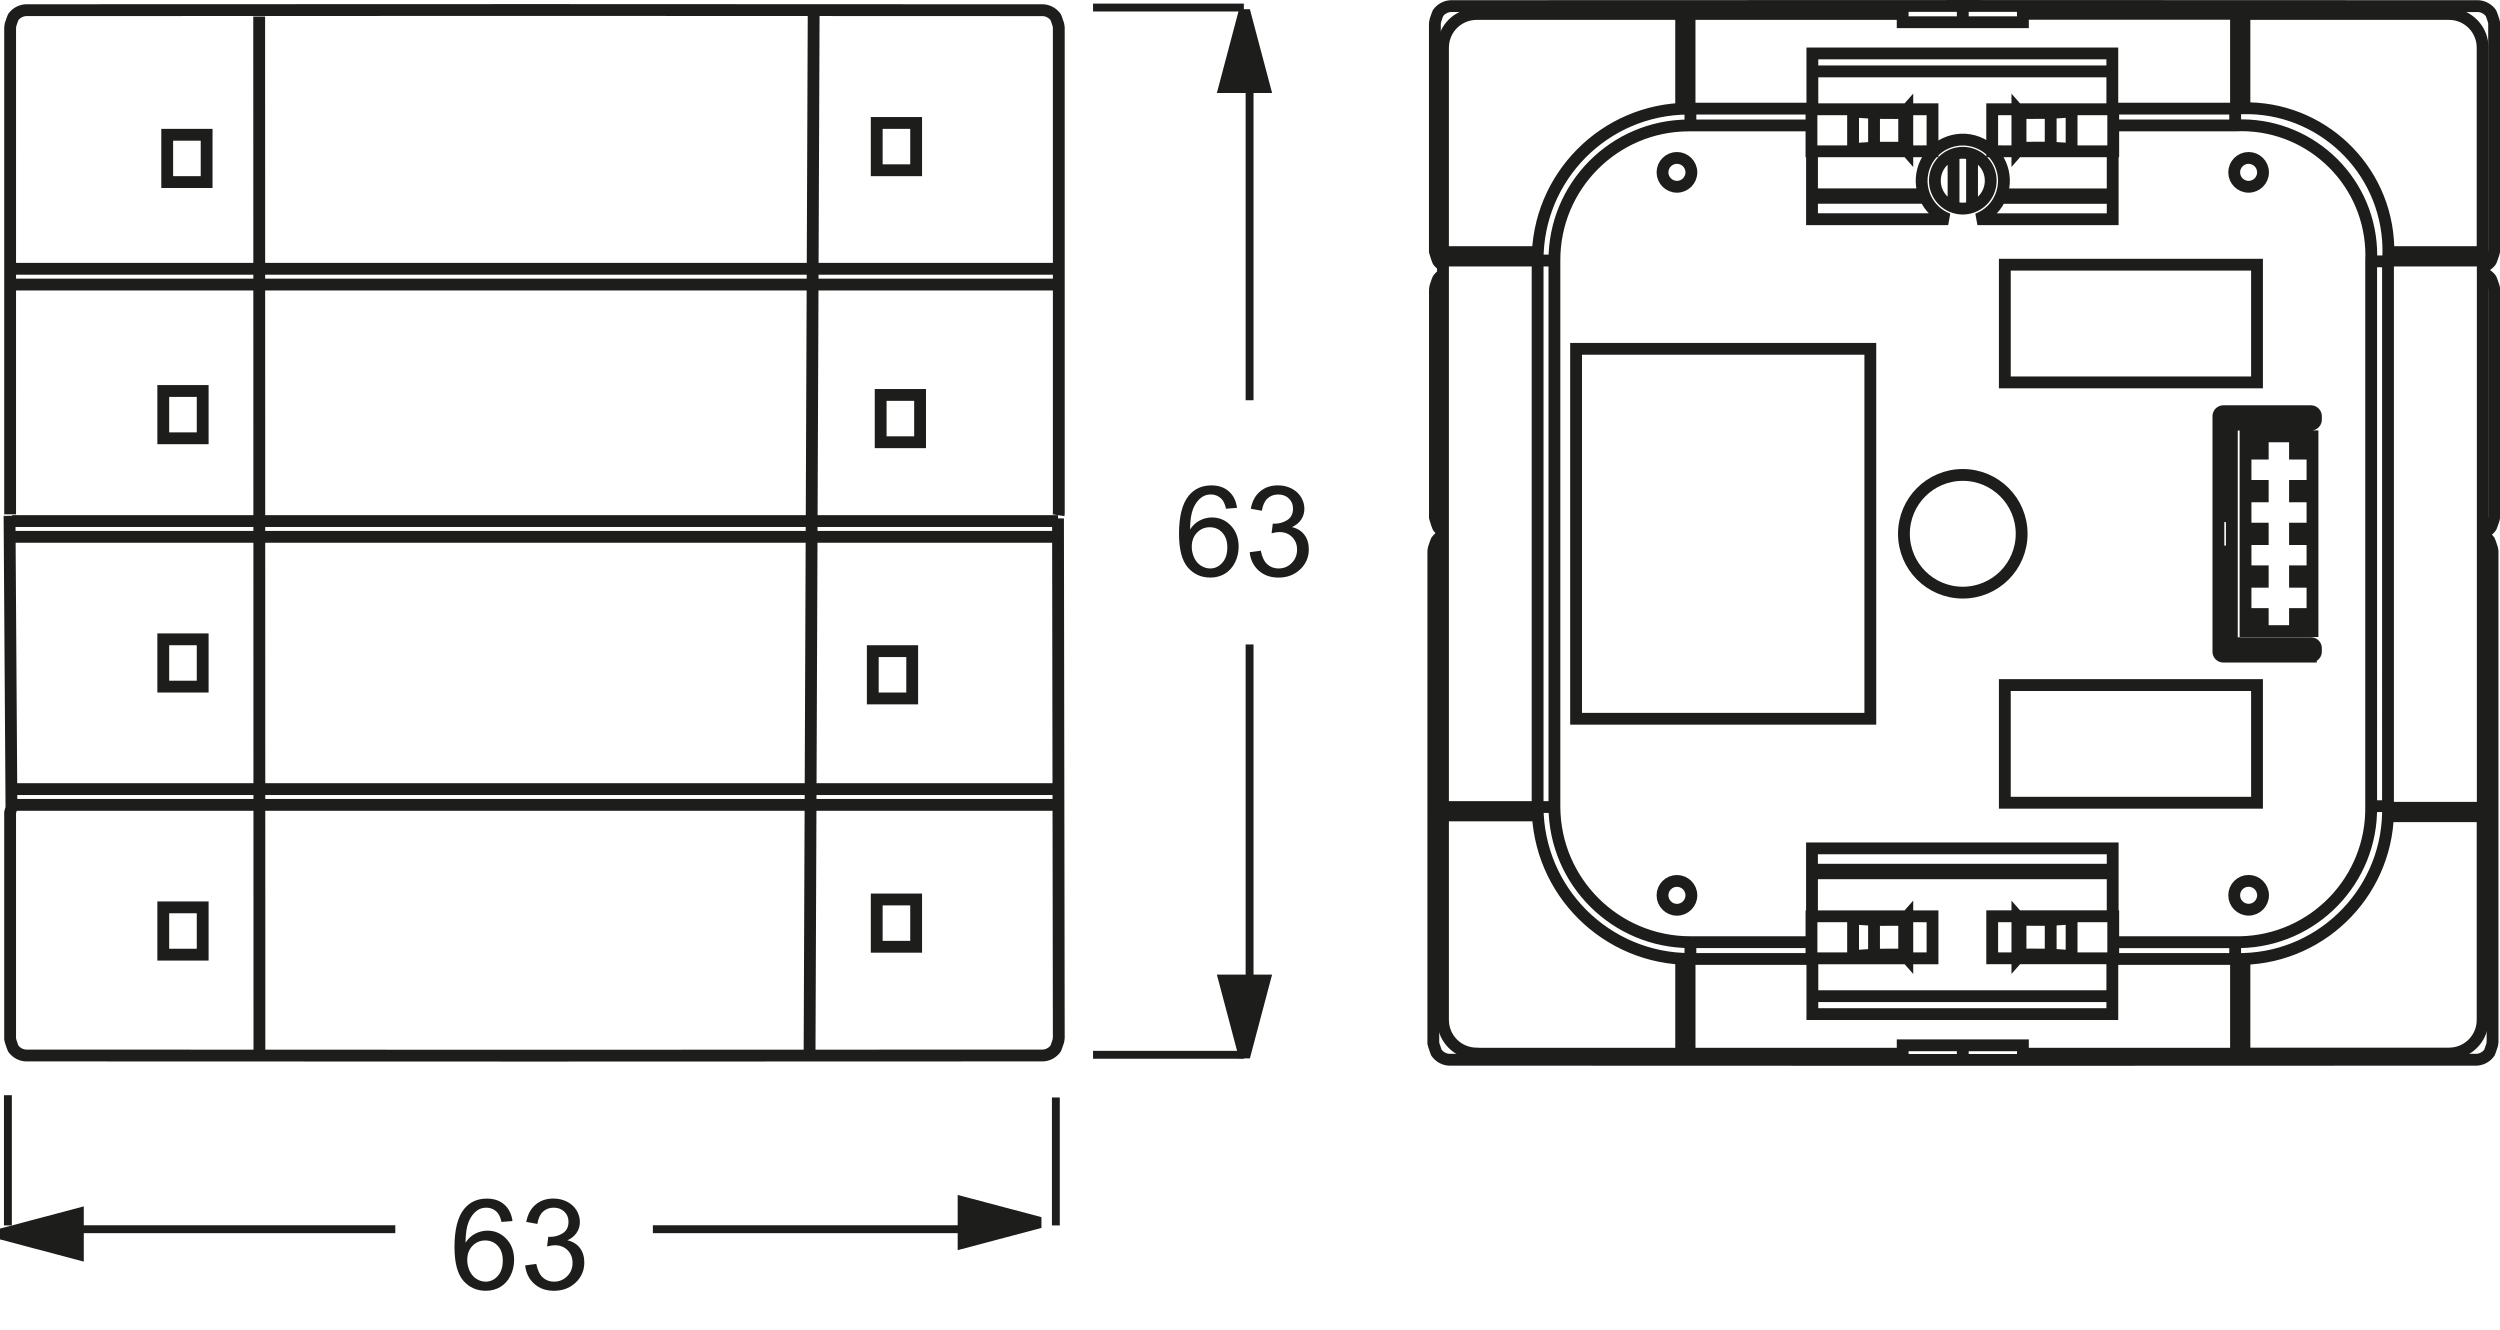
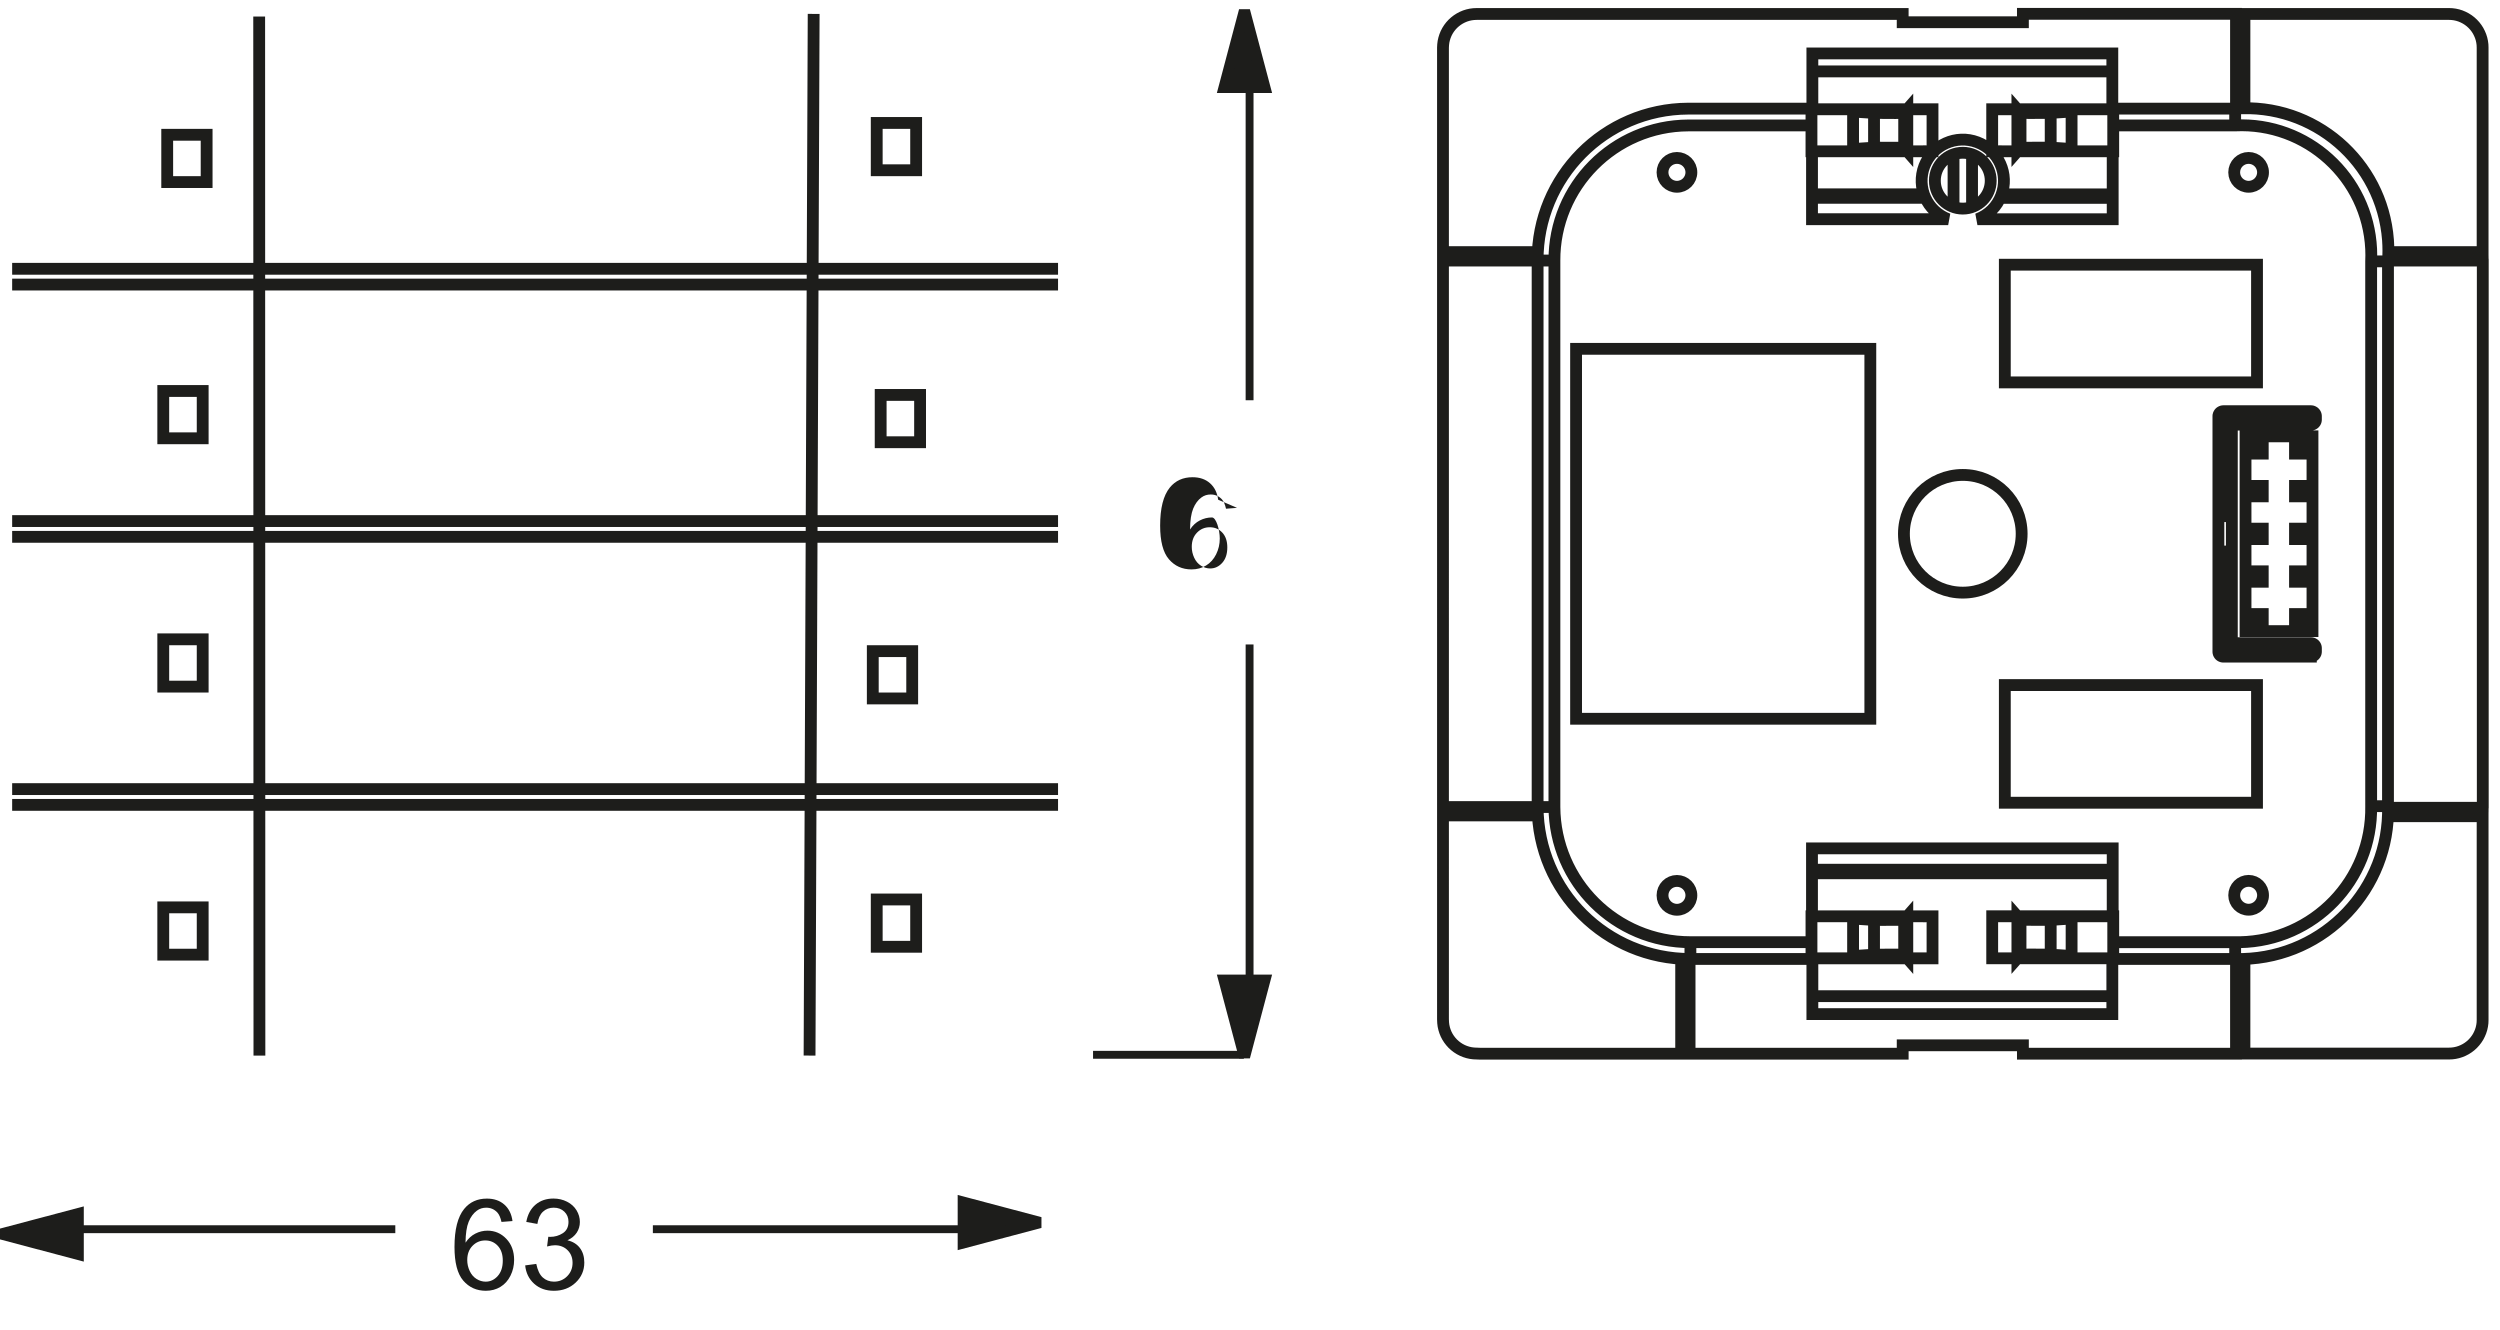
<svg xmlns="http://www.w3.org/2000/svg" id="a" data-name="Ebene 1" width="158.559" height="84.366" viewBox="0 0 158.559 84.366">
-   <path d="m.501,77.721v-8.259m66.465,8.259v-8.115" fill="none" stroke="#1d1d1b" stroke-miterlimit="2.613" stroke-width=".5" />
-   <line x1="69.325" y1=".479" x2="78.89" y2=".479" fill="none" stroke="#1d1d1b" stroke-miterlimit="2.613" stroke-width=".5" />
  <line x1="69.325" y1="66.899" x2="78.89" y2="66.899" fill="none" stroke="#1d1d1b" stroke-miterlimit="2.613" stroke-width=".5" />
  <polygon points="80.22 5.542 78.929 .673 77.639 5.542 80.22 5.542 80.22 5.542" fill="#1d1d1b" stroke="#1d1d1b" stroke-miterlimit="3.864" stroke-width=".709" />
  <polygon points="80.22 62.169 78.929 67.038 77.639 62.169 80.22 62.169 80.22 62.169" fill="#1d1d1b" stroke="#1d1d1b" stroke-miterlimit="3.864" stroke-width=".709" />
  <g>
-     <path d="m78.457,32.21l-.699.055c-.062-.276-.151-.477-.266-.602-.19-.2-.424-.301-.703-.301-.224,0-.42.062-.59.188-.221.161-.396.397-.523.707s-.194.751-.199,1.324c.169-.258.376-.449.621-.574s.501-.188.77-.188c.469,0,.868.173,1.197.518s.494.791.494,1.338c0,.359-.078.693-.232,1.002s-.368.545-.639.709-.578.246-.922.246c-.586,0-1.064-.216-1.434-.646s-.555-1.142-.555-2.131c0-1.106.205-1.911.613-2.414.357-.438.837-.656,1.441-.656.451,0,.82.126,1.107.379s.46.602.518,1.047Zm-2.871,2.469c0,.242.051.474.154.695s.247.39.432.506.379.174.582.174c.297,0,.552-.12.766-.359s.32-.565.32-.977c0-.396-.105-.708-.316-.936s-.477-.342-.797-.342c-.318,0-.587.114-.809.342s-.332.526-.332.896Z" fill="#1d1d1b" />
-     <path d="m79.261,35.023l.703-.094c.081.398.218.686.412.861s.43.264.709.264c.331,0,.61-.114.838-.344s.342-.513.342-.852c0-.323-.105-.589-.316-.799s-.479-.314-.805-.314c-.133,0-.298.026-.496.078l.078-.617c.047.005.084.008.113.008.299,0,.569-.078.809-.234s.359-.397.359-.723c0-.258-.087-.472-.262-.641s-.4-.254-.676-.254c-.273,0-.501.086-.684.258s-.299.43-.352.773l-.703-.125c.086-.472.281-.837.586-1.096s.684-.389,1.137-.389c.312,0,.6.067.863.201s.464.317.604.549.209.478.209.738c0,.247-.066.473-.199.676s-.33.364-.59.484c.338.078.602.24.789.486s.281.554.281.924c0,.5-.182.924-.547,1.271s-.826.521-1.383.521c-.502,0-.92-.149-1.252-.449s-.521-.688-.568-1.164Z" fill="#1d1d1b" />
+     <path d="m78.457,32.21l-.699.055c-.062-.276-.151-.477-.266-.602-.19-.2-.424-.301-.703-.301-.224,0-.42.062-.59.188-.221.161-.396.397-.523.707s-.194.751-.199,1.324c.169-.258.376-.449.621-.574s.501-.188.77-.188s.494.791.494,1.338c0,.359-.078.693-.232,1.002s-.368.545-.639.709-.578.246-.922.246c-.586,0-1.064-.216-1.434-.646s-.555-1.142-.555-2.131c0-1.106.205-1.911.613-2.414.357-.438.837-.656,1.441-.656.451,0,.82.126,1.107.379s.46.602.518,1.047Zm-2.871,2.469c0,.242.051.474.154.695s.247.39.432.506.379.174.582.174c.297,0,.552-.12.766-.359s.32-.565.32-.977c0-.396-.105-.708-.316-.936s-.477-.342-.797-.342c-.318,0-.587.114-.809.342s-.332.526-.332.896Z" fill="#1d1d1b" />
  </g>
  <line x1="79.253" y1="5.057" x2="79.253" y2="25.385" fill="#fff" stroke="#1d1d1b" stroke-width=".5" />
  <line x1="79.253" y1="40.874" x2="79.253" y2="62.653" fill="#fff" stroke="#1d1d1b" stroke-width=".5" />
  <polygon points="4.96 76.974 .091 78.264 4.96 79.555 4.96 76.974 4.96 76.974" fill="#1d1d1b" stroke="#1d1d1b" stroke-miterlimit="3.864" stroke-width=".709" />
  <polygon points="61.094 76.248 65.962 77.538 61.094 78.828 61.094 76.248 61.094 76.248" fill="#1d1d1b" stroke="#1d1d1b" stroke-miterlimit="3.864" stroke-width=".709" />
  <g>
    <path d="m32.505,77.444l-.699.055c-.062-.276-.151-.477-.266-.602-.19-.2-.424-.301-.703-.301-.224,0-.42.062-.59.188-.221.161-.396.397-.523.707s-.194.751-.199,1.324c.169-.258.376-.449.621-.574s.501-.188.77-.188c.469,0,.868.173,1.197.518s.494.791.494,1.338c0,.359-.078.693-.232,1.002s-.368.545-.639.709-.578.246-.922.246c-.586,0-1.064-.216-1.434-.646s-.555-1.142-.555-2.131c0-1.106.205-1.911.613-2.414.357-.438.837-.656,1.441-.656.451,0,.82.126,1.107.379s.46.602.518,1.047Zm-2.871,2.469c0,.242.051.474.154.695s.247.39.432.506.379.174.582.174c.297,0,.552-.12.766-.359s.32-.565.32-.977c0-.396-.105-.708-.316-.936s-.477-.342-.797-.342c-.318,0-.587.114-.809.342s-.332.526-.332.896Z" fill="#1d1d1b" />
    <path d="m33.31,80.256l.703-.094c.081.398.218.686.412.861s.43.264.709.264c.331,0,.61-.114.838-.344s.342-.513.342-.852c0-.323-.105-.589-.316-.799s-.479-.314-.805-.314c-.133,0-.298.026-.496.078l.078-.617c.047.005.084.008.113.008.299,0,.569-.078.809-.234s.359-.397.359-.723c0-.258-.087-.472-.262-.641s-.4-.254-.676-.254c-.273,0-.501.086-.684.258s-.299.43-.352.773l-.703-.125c.086-.472.281-.837.586-1.096s.684-.389,1.137-.389c.312,0,.6.067.863.201s.464.317.604.549.209.478.209.738c0,.247-.066.473-.199.676s-.33.364-.59.484c.338.078.602.24.789.486s.281.554.281.924c0,.5-.182.924-.547,1.271s-.826.521-1.383.521c-.502,0-.92-.149-1.252-.449s-.521-.688-.568-1.164Z" fill="#1d1d1b" />
  </g>
  <line x1="3.655" y1="77.961" x2="25.072" y2="77.961" fill="#fff" stroke="#1d1d1b" stroke-width=".5" />
  <line x1="41.407" y1="77.961" x2="62.824" y2="77.961" fill="#fff" stroke="#1d1d1b" stroke-width=".5" />
  <path d="m133.971,63.181h-19.024m7.211-2.4h-.197m0-2.663h.197m-7.234-2.733h19.071m-27.369,11.439v-6.02m.533,6.029v-6.012m.053-1.066v1.066m-9.673-9.104h-6.02m7.07-.533h-7.07m58.869-.054h1.067m-32.597,6.985v2.666m22.342-28.046h-.153m0,0l-.042-.003-.041-.008-.039-.014-.039-.018-.033-.023-.033-.028-.026-.032-.023-.034-.019-.038-.054-.16m5.912-5.96h.272m-.584,0h.311m-3.14,0h2.828m-2.828.157h3.112m0,0h.3m-3.762-.505l.146.05.027.011.025.015.026.018.024.02.023.024.021.026.019.031.015.033.011.037.008.04.004.043m-1.706,33.337v1.066m0-52.867v-1.065m1.095,20.034v-.853m.611.348v.157m-1.919,5.803l-.055.16-.018.038-.022.034-.028.032-.031.028-.036.023-.038.018-.039.014-.041.008-.042.003m2.269-6.161l-.004.042-.008.04-.011.037-.015.033-.019.03-.021.027-.023.024-.024.021-.026.018-.025.014-.027.012-.146.049m7.268-10.344h1.067m-.002-.054h6.013m-6.03-.533h6.02m-11.159,10.931v-.853M51.605.882l-.26,66.066m69.409-33.093c0-2.062,1.671-3.733,3.733-3.733s3.733,1.671,3.733,3.733-1.67,3.732-3.733,3.732-3.733-1.671-3.733-3.732h0Zm20.947,22.926c0-.504.411-.914.915-.914s.914.41.914.914-.409.916-.914.916-.915-.41-.915-.916h0Zm-18.985-45.321c0-.979.792-1.771,1.771-1.771s1.772.792,1.772,1.771-.794,1.771-1.772,1.771-1.771-.793-1.771-1.771h0Zm-24.128,5.065h-7.07m6.02-.533h-6.02m26.011,42.268l1.329.087,1.912-.006v2.215l-.535-.015-1.377.008-1.329.086m1.083-2.52l-1.083.145v2.376l1.083.145m-3.722-2.666h7.677v2.666h-7.677v-2.666h0Zm5.88,2.44l.198.225v-2.666l-.198.225m5.582-.225h7.677v2.666h-7.677v-2.666h0Zm.605.002h-.195m0,2.663h.195m1.192-.225l-.199.225v-2.666l.199.225m2.157-.225l1.082.145v2.376l-1.082.145m1.082-2.521l-1.326.087-1.914-.006v2.215l.534-.015,1.38.008,1.326.086m-1.326-2.52v2.666m-15.139-2.666v-4.306h19.071v4.306m-19.047,2.666v3.539h19.024v-3.539m-19.048-5.618h19.071m-6.841-38.371h15.995v7.464h-15.995v-7.464h0Zm0,26.66h15.995v7.464h-15.995v-7.464h0Zm-3.253-33.663v3.343m1.174,0v-3.343m26.379,41.447h6.013m-6.033.534h6.023M114.923,12.547h7.19m-7.166-5.618v-3.539h19.024v3.539m-19.048,5.396h7.101m11.947-7.796h-19.024m16.442,4.92l-1.326-.087-1.914.007v-2.216l.534.015,1.38-.008,1.326-.086m-5.037-.145h7.677v2.666h-7.677v-2.666h0Zm3.71,2.666v-2.666m.244,2.666l1.082-.145v-2.375l-1.082-.145m-15.416,0h7.677v2.666h-7.677v-2.666h0Zm13.259.225l-.199-.225v2.666l.199-.226m-1.387-2.44h.195m0,2.663h-.195m-4.801,0h.197m0-2.663h-.197m-1.191.224l.198-.225v2.666l-.198-.226m-2.158.226l-1.083-.145v-2.375l1.083-.145m-1.083,2.521l1.329-.087,1.912.007v-2.216l-.535.015-1.377-.008-1.329-.086m1.329,2.521v-2.666m8.092,5.396h7.045m-7.134.222h7.134m-19.071-2.952v4.305h8.636c-1.348-.512-2.025-2.02-1.512-3.367.513-1.347,2.02-2.024,3.367-1.511,1.349.513,2.024,2.02,1.511,3.368-.269.706-.806,1.243-1.511,1.511h8.579v-4.305m7.706,1.332c0-.506.411-.915.915-.915s.914.409.914.915-.409.915-.914.915-.915-.41-.915-.915h0Zm-36.258,0c0-.506.411-.915.916-.915s.915.409.915.915-.41.915-.915.915-.916-.41-.916-.915h0Zm0,45.854c0-.504.411-.914.916-.914s.915.41.915.914-.41.916-.915.916-.916-.41-.916-.916h0Zm40.115-28.674h.662v.661h-.662v-.661h0Zm0,2.709h.662v.661h-.662v-.661h0Zm0,2.708h.662v.662h-.662v-.662h0Zm0,2.709h.662v.661h-.662v-.661h0Zm0,2.708h.662v.662h-.662v-.662h0Zm-2.708,0h.662v.662h-.662v-.662h0Zm0-2.708h.662v.661h-.662v-.661h0Zm0-2.709h.662v.662h-.662v-.662h0Zm0-2.708h.662v.661h-.662v-.661h0Zm0-2.709h.662v.661h-.662v-.661h0Zm-.43-.437h4.247v12.353h-4.247v-12.353h0Zm1.049-1.173h-2.772m.853.426l-.426-.426m2.345,14.716h-2.772m2.423.427l.146-.05.027-.012.025-.015.026-.017.024-.021.023-.024.021-.027.019-.03.015-.034.011-.036.008-.04.004-.042m0-.157l-.004-.042-.008-.04-.011-.037-.015-.033-.019-.03-.021-.027-.023-.024-.024-.021-.026-.017-.025-.016-.027-.012-.146-.049m-.261,0v.853m3.723-.506h.3m-.272.158h.272m-.584-.506v.853m0-.348h.311m-3.14,0v-.157m0,.157h2.828m-2.828-.157h3.112m-5.457-8.399v-6.666m.426,9.261l-.055-.16-.018-.038-.022-.034-.028-.031-.031-.028-.036-.023-.038-.019-.039-.013-.041-.009-.042-.002m-.153,0l-.042.002-.041.009-.039.013-.039.019-.033.023-.033.028-.026.031-.023.034-.019.038-.054.16m.853,5.455l-.426.427m0-6.239v6.665m.076-6.665h-.153m5.516,6.665l.042-.003.042-.008.039-.013.037-.018.035-.023.031-.027.027-.031.024-.035.019-.037.013-.04.008-.042.003-.041v-.213l-.003-.041-.008-.042-.013-.039-.019-.037-.024-.035-.027-.031-.031-.027-.035-.023-.037-.019-.039-.013-.042-.008-.042-.003h-5.012v-13.863h5.012l.042-.002.042-.008.039-.013.037-.019.035-.023.031-.027.027-.032.024-.034.019-.038.013-.04.008-.041.003-.042v-.213l-.003-.041-.008-.041-.013-.039-.019-.038-.024-.035-.027-.031-.031-.028-.035-.022-.037-.019-.039-.014-.042-.008-.042-.003h-5.546l-.041.003-.04.008-.039.014-.039.019-.035.022-.032.028-.027.031-.022.035-.02.038-.012.039-.01.041-.002.041v14.93l.002.041.01.042.012.04.02.037.022.035.027.031.032.027.035.023.039.018.039.013.04.008.041.003h5.546Zm-12.533,18.115h7.733c.097.002.194.002.293,0,4.682-.081,8.413-3.942,8.331-8.625V16.58c.012-.263.012-.523,0-.786-.217-4.546-4.078-8.056-8.624-7.839h-7.733m-.058,52.867h7.791c.163.004.327.004.489,0,5.217-.135,9.338-4.474,9.203-9.691V16.58c.033-.456.033-.908,0-1.365-.379-4.975-4.716-8.703-9.692-8.325h-7.791m8.378-.026V.886h12.973l.187.008.184.024.182.04.177.056.171.072.166.086.157.1.148.113.136.125.126.137.113.147.101.157.084.165.073.172.056.177.04.181.025.185.007.187v13.145l.002.124v.08s.003.046.003.046v.055s.001.015.001.015v.013l.002.01v.008l.002.005v.004h0v34.659h0v.004l-.002.006v.008l-.002.01v.043s-.001.018-.001.018l-.002.043v.135s-.003.128-.003.128v13.112l-.007.186-.025.185-.04.182-.056.177-.073.172-.084.165-.101.156-.113.147-.126.138-.136.125-.148.113-.157.1-.166.086-.171.071-.177.056-.182.04-.184.024-.187.008h-12.973v-6.016m-.534.026v5.999h-13.516v-.533h-7.625v.533h-26.811l-.398-.017-.185-.024-.181-.04-.178-.056-.172-.071-.165-.086-.157-.1-.147-.113-.138-.125-.125-.138-.113-.147-.1-.156-.086-.165-.07-.172-.056-.177-.041-.182-.023-.185-.01-.22V3.019s.01-.187.01-.187l.023-.185.041-.181.056-.177.07-.172.086-.165.1-.157.113-.147.125-.137.138-.125.147-.113.157-.1.165-.086.172-.072.178-.056.181-.04.185-.024.184-.008h27.025v.524h7.625v-.533h13.516v6.008m-26.926,1.07h-7.807c-4.712.02-8.517,3.859-8.496,8.571v34.658c.029,4.743,3.882,8.571,8.625,8.571h7.678m.057-52.866h-7.735c-.049,0-.097,0-.147,0-5.296.026-9.57,4.341-9.544,9.637v34.658c.024,5.334,4.357,9.643,9.691,9.637h7.735m-14.986-38.697h18.662v23.461h-18.662v-23.461h0ZM65.992.643m-49.554.406l.015,65.9" fill="none" stroke="#1d1d1b" stroke-miterlimit="3.864" stroke-width=".75" />
-   <path d="m67.153,65.817v-.047M124.486,1.41V.359m0,65.941v.92M107.158.877v6.012m-.533-6.003v6.02m.587,1.049v-1.065M.605,32.715l.121,18.544-.017.043-.016.044-.014.045-.037.147v14.36l.037.149.013.045.016.043.016.044.013.038.012.04.012.037.013.037.014.035.014.036.013.034.014.034.014.034.028.038.031.037.032.036.033.033.035.033.037.031.038.029.039.027.04.025.041.025.042.02.044.021.044.018.044.016.045.013.046.012.046.01.047.007.047.005.047.004h.047s32.2.011,32.2.011l32.199-.011h.048s.047-.004.047-.004l.047-.005.047-.007.046-.01.046-.012.045-.013.045-.016.044-.018.043-.021.042-.02.041-.025.04-.025.039-.027.038-.029.037-.031.036-.033.033-.033.033-.036.03-.037.028-.038.015-.034.014-.034.013-.034.013-.036.014-.035.013-.037.012-.037.013-.04.012-.038.017-.044.016-.043.014-.045.011-.046.008-.046.007-.046.006-.046.004-.063-.049-32.919m90.36-15.94l.03-.011.044-.018.044-.02.043-.022.041-.024.04-.025.039-.027.038-.029.037-.03.037-.033.034-.034.033-.036.029-.037.029-.039.016-.033.014-.035.012-.035.014-.036.014-.036.013-.037.013-.038.013-.039.013-.04.016-.043.016-.045.014-.045.037-.149V1.441l-.037-.151-.014-.045-.016-.045-.018-.043-.011-.04-.013-.039-.013-.037-.013-.037-.014-.036-.014-.035-.012-.036-.015-.034-.015-.034-.029-.038-.03-.037-.033-.036-.034-.034-.036-.032-.037-.032-.038-.029-.039-.027-.04-.025-.043-.024-.042-.022-.043-.02-.045-.018-.044-.016-.047-.014-.044-.012-.047-.009-.048-.007-.047-.006-.048-.003h-.047s-32.525-.012-32.525-.012l-32.525.011h-.049s-.047.004-.047.004l-.049.006-.047.007-.047.009-.047.012-.045.014-.045.016-.044.018-.044.02-.043.022-.041.024-.041.025-.04.027-.038.029-.037.032-.035.032-.033.034-.033.036-.03.037-.028.038-.015.034-.013.034-.015.036-.013.035-.014.036-.012.037-.013.037-.013.039-.012.04-.017.043-.015.045-.013.045-.012.046-.008.046-.007.047-.006.047-.004.063v14.412l.097.316.012.039.013.038.014.037.014.036.013.036.013.035.013.035.015.033.029.039.029.037.033.036.035.034.035.033.037.03.038.029.039.027.038.024m65.947,16.967l.03-.01.044-.018.044-.02.043-.022.041-.024.04-.025.039-.027.038-.029.037-.03.037-.033.034-.034.033-.036.029-.037.029-.039.016-.034.014-.035.012-.035.014-.036.014-.036.013-.037.013-.039.013-.039.013-.039.016-.044.016-.045.014-.045.037-.149v-14.504l-.037-.151-.014-.045-.016-.045-.018-.044-.011-.039-.013-.039-.013-.038-.013-.037-.014-.036-.014-.036-.012-.035-.015-.034-.015-.034-.029-.038-.03-.037-.033-.036-.034-.034-.036-.032-.037-.032-.038-.029-.039-.027-.04-.025-.043-.024-.042-.021-.043-.02-.045-.017-.029-.011m-65.947.095l-.038.024-.04.027-.038.029-.037.032-.035.032-.033.034-.033.036-.03.037-.028.038-.015.034-.013.034-.015.035-.013.036-.014.036-.012.037-.013.038-.013.039-.012.039-.017.044-.015.045-.013.045-.012.045-.008.047-.007.046-.006.047-.004.063v14.412l.097.317.012.039.013.039.014.037.014.036.013.036.013.035.013.035.015.034.029.039.029.037.033.036.035.034.035.033.037.03.038.029.039.027.038.024m-24.363,1.353M.644,35.071m90.874-1.116l-.012.005-.042.022-.042.024-.04.025-.039.027-.038.029-.037.031-.035.033-.034.035-.032.035-.031.037-.029.039-.014.034-.015.034-.013.035-.014.036-.013.036-.013.037-.011.038-.014.04-.012.04-.017.044-.016.044-.014.046-.01.046-.01.046-.007.047-.004.047-.003.047v.047s-.001,31.116-.001,31.116l.037.151.014.044.016.045.017.044.012.039.014.039.011.038.013.037.013.037.014.036.013.035.015.035.014.034.029.038.031.038.032.036.034.034.035.032.037.031.038.029.039.027.04.026.042.024.042.022.044.02.044.018.045.017.046.013.045.012.048.011.047.007.047.005.049.003h.046s32.526.011,32.526.011l32.525-.011h.048s.047-.004.047-.004l.048-.005.047-.007.046-.011.046-.012.046-.013.044-.017.044-.018.045-.02.042-.022.041-.024.04-.026.041-.027.038-.029.037-.031.036-.032.033-.034.033-.036.03-.038.03-.038.014-.034.013-.035.015-.035.013-.036.014-.037.013-.037.012-.038.013-.039.012-.039.017-.044.016-.045.014-.044.012-.046.01-.046.007-.046.005-.047.004-.063v-31.065s-.004-.047-.004-.047l-.005-.047-.007-.047-.01-.046-.012-.046-.014-.046-.016-.044-.017-.044-.012-.04-.013-.04-.012-.038-.013-.037-.014-.036-.013-.036-.015-.035-.013-.034-.014-.034-.03-.039-.03-.037-.033-.035-.033-.035-.036-.033-.037-.031-.038-.029-.041-.027-.04-.025-.041-.024-.042-.022-.018-.008m-90.328-1.274l.007-.046.006-.047.004-.062V1.769s-.004-.046-.004-.046h0l-.006-.046-.007-.046-.008-.046-.011-.045-.014-.045-.016-.044-.017-.044-.012-.039-.013-.039-.012-.038-.013-.036-.014-.036-.013-.035-.013-.035-.014-.034-.015-.033-.028-.039-.03-.036-.033-.035-.033-.033-.036-.033-.037-.03-.038-.029-.039-.027-.04-.024-.041-.024-.042-.021-.043-.02-.044-.018-.045-.015-.045-.014-.046-.012-.046-.01-.047-.007-.047-.005-.047-.003h-.048s-32.199-.013-32.199-.013l-32.2.011h-.047s-.047.005-.047.005l-.047.005-.047.007-.046.01-.046.012-.045.014-.044.015-.044.018-.044.02-.042.021-.041.024-.04.024-.039.027-.038.029-.037.03-.035.033-.033.033-.032.035-.031.036-.028.039-.014.033-.014.034-.013.035-.014.035-.014.036-.013.036-.012.038-.012.039-.013.039-.016.044-.016.044-.013.045-.012.045-.008.046-.007.046-.005.046-.004.046v.047s-.001,30.805-.001,30.805" fill="none" stroke="#1d1d1b" stroke-miterlimit="3.864" stroke-width=".75" />
  <line x1=".771" y1="33.048" x2="67.105" y2="33.048" fill="none" stroke="#1d1d1b" stroke-miterlimit="3.864" stroke-width=".75" />
  <line x1=".771" y1="34.048" x2="67.105" y2="34.048" fill="none" stroke="#1d1d1b" stroke-miterlimit="3.864" stroke-width=".75" />
  <line x1=".771" y1="50.048" x2="67.105" y2="50.048" fill="none" stroke="#1d1d1b" stroke-miterlimit="3.864" stroke-width=".75" />
  <line x1=".771" y1="51.048" x2="67.105" y2="51.048" fill="none" stroke="#1d1d1b" stroke-miterlimit="3.864" stroke-width=".75" />
  <line x1=".771" y1="17.048" x2="67.105" y2="17.048" fill="none" stroke="#1d1d1b" stroke-miterlimit="3.864" stroke-width=".75" />
  <line x1=".771" y1="18.048" x2="67.105" y2="18.048" fill="none" stroke="#1d1d1b" stroke-miterlimit="3.864" stroke-width=".75" />
  <rect x="10.605" y="8.548" width="2.5" height="3" fill="none" stroke="#1d1d1b" stroke-width=".75" />
  <rect x="10.355" y="24.798" width="2.5" height="3" fill="none" stroke="#1d1d1b" stroke-width=".75" />
  <rect x="10.355" y="40.548" width="2.5" height="3" fill="none" stroke="#1d1d1b" stroke-width=".75" />
  <rect x="10.355" y="57.548" width="2.5" height="3" fill="none" stroke="#1d1d1b" stroke-width=".75" />
  <rect x="55.605" y="7.798" width="2.5" height="3" fill="none" stroke="#1d1d1b" stroke-width=".75" />
  <rect x="55.855" y="25.048" width="2.5" height="3" fill="none" stroke="#1d1d1b" stroke-width=".75" />
  <rect x="55.355" y="41.298" width="2.5" height="3" fill="none" stroke="#1d1d1b" stroke-width=".75" />
  <rect x="55.605" y="57.048" width="2.5" height="3" fill="none" stroke="#1d1d1b" stroke-width=".75" />
</svg>